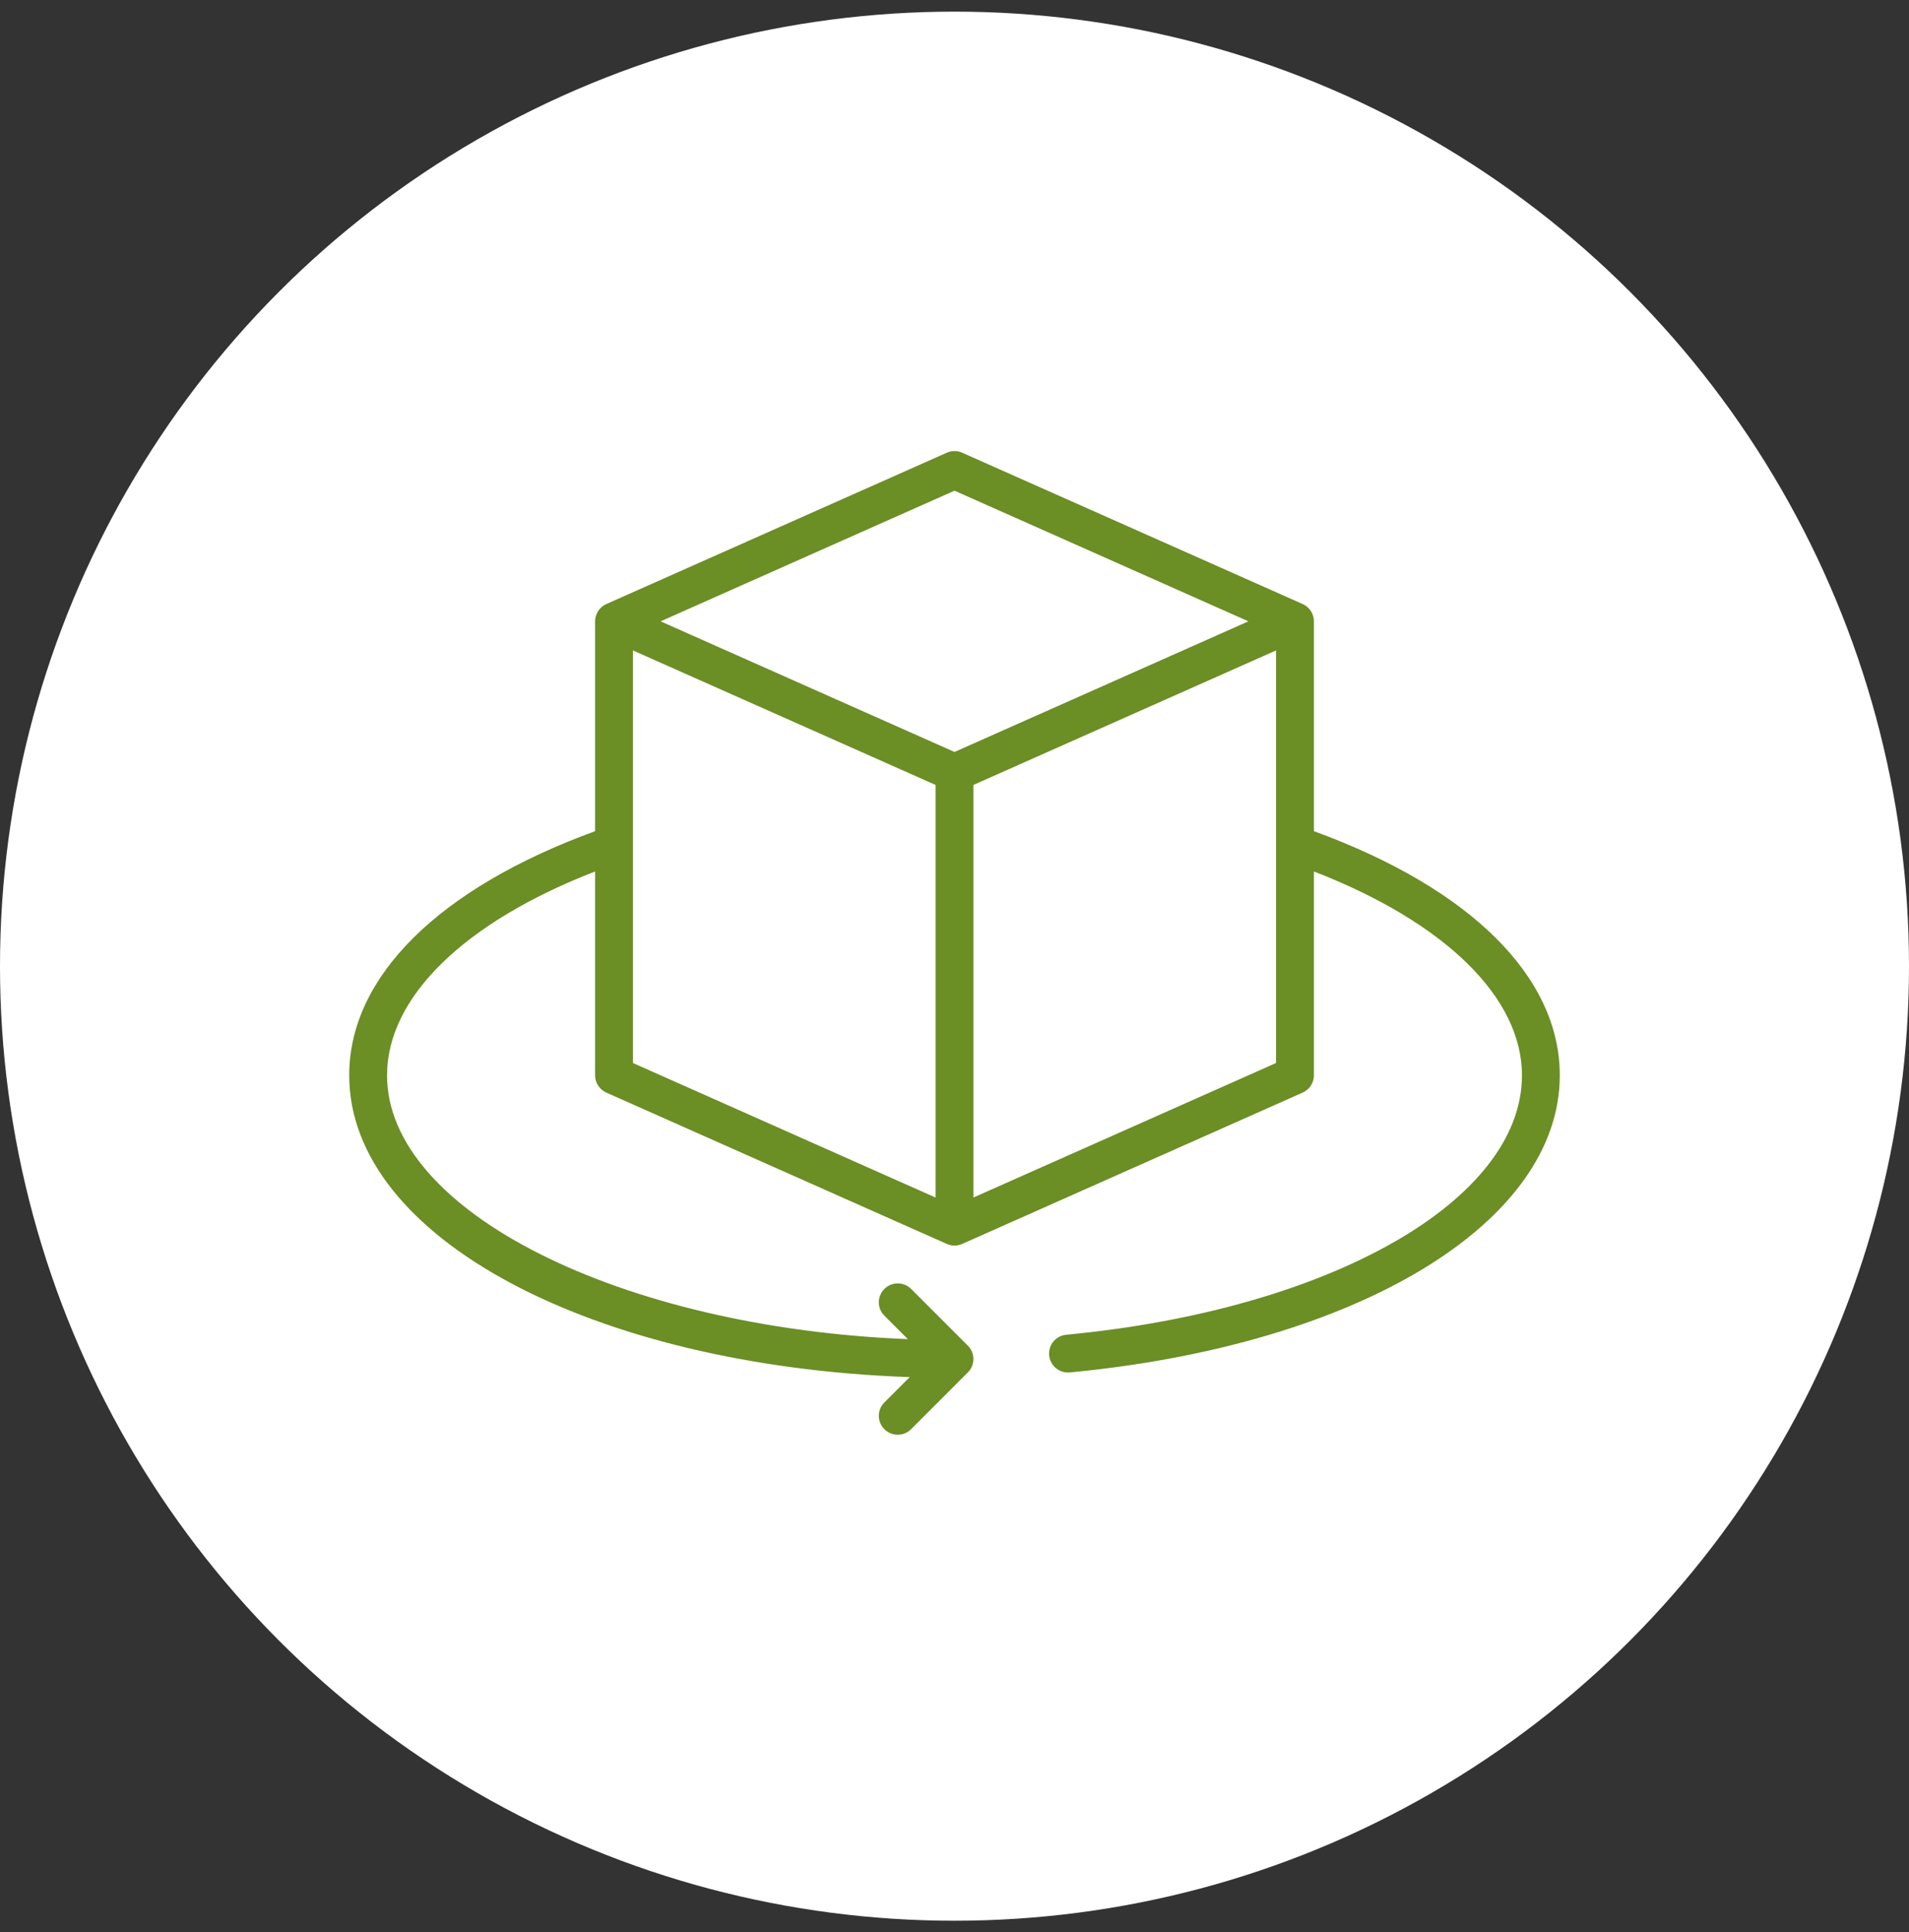
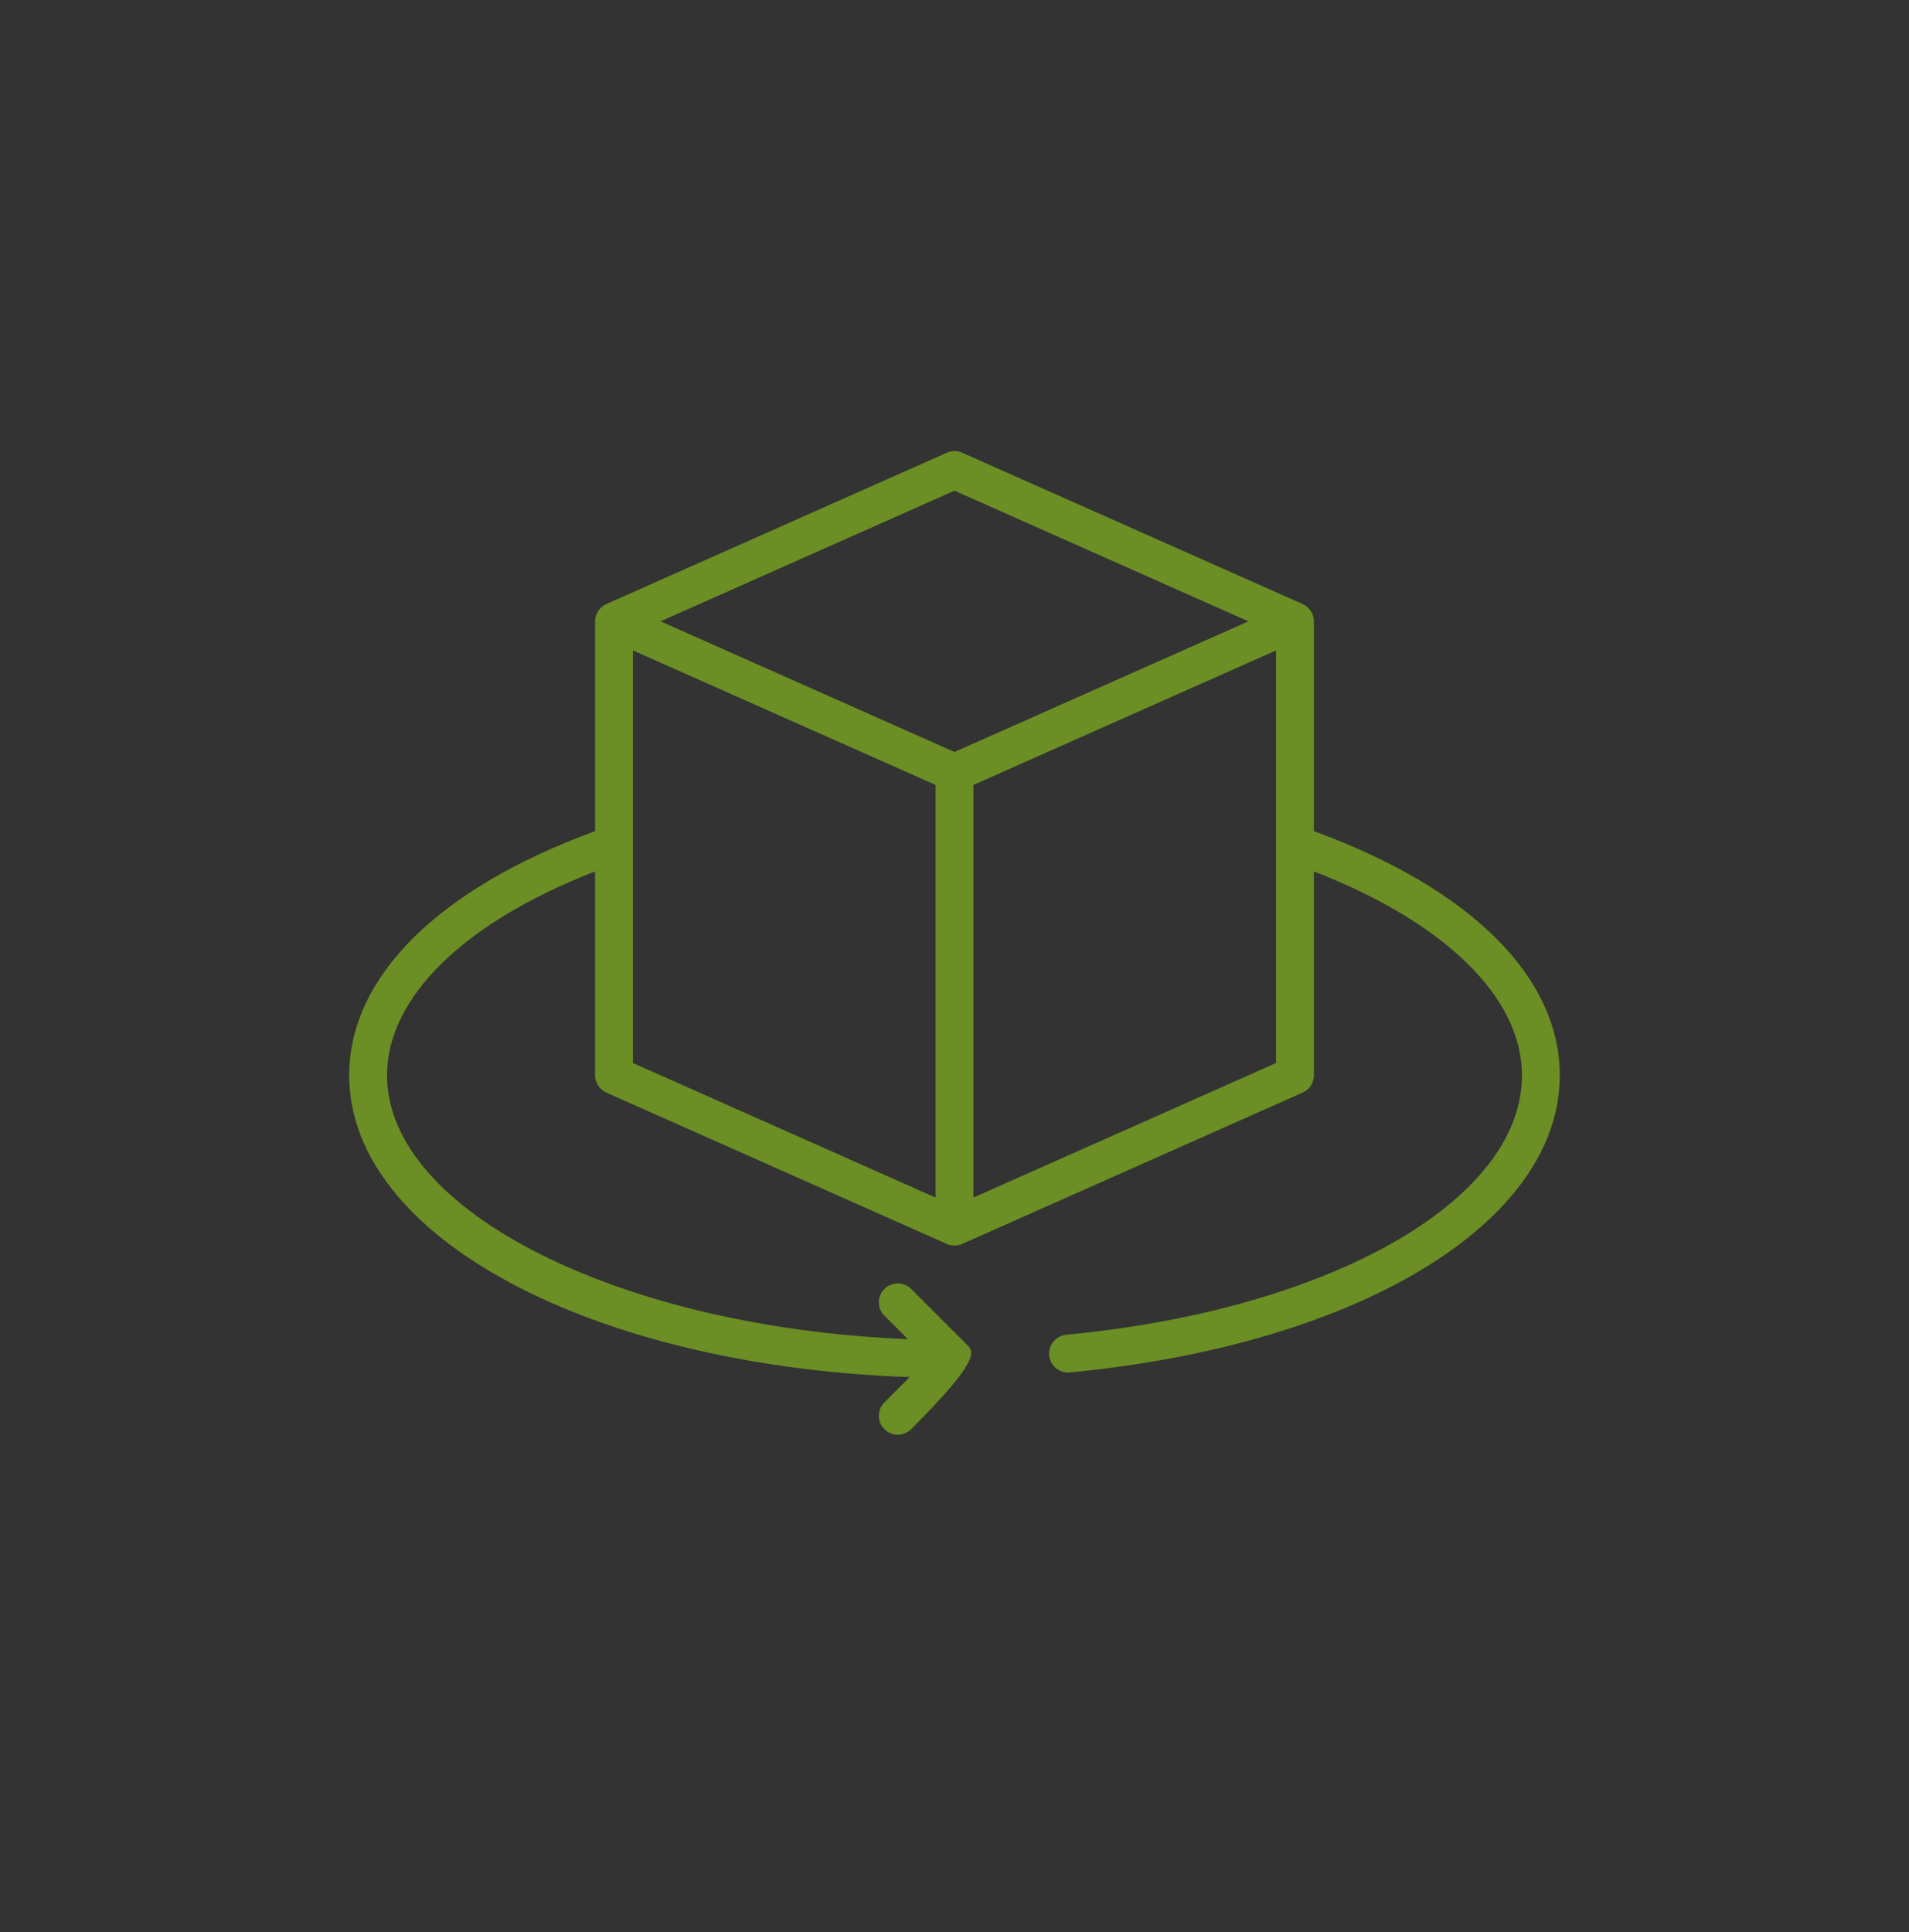
<svg xmlns="http://www.w3.org/2000/svg" width="82" height="83" viewBox="0 0 82 83" fill="none">
  <rect x="0" y="0" width="82" height="83" fill="#333333" stroke="none" />
-   <circle cx="41" cy="41.5" r="41" fill="white" />
-   <path d="M56.438 35.701V26.688C56.438 26.366 56.248 26.076 55.955 25.945L41.33 19.445C41.119 19.351 40.88 19.351 40.67 19.445L26.045 25.945C25.752 26.076 25.562 26.366 25.562 26.688V35.701C18.846 38.153 15 41.953 15 46.188C15 53.153 25.429 58.672 39.076 59.15L37.988 60.238C37.67 60.556 37.67 61.069 37.988 61.387C38.147 61.545 38.355 61.625 38.562 61.625C38.77 61.625 38.978 61.545 39.137 61.387L41.574 58.949C41.892 58.632 41.892 58.118 41.574 57.8L39.137 55.363C38.819 55.045 38.306 55.045 37.988 55.363C37.67 55.681 37.67 56.194 37.988 56.512L38.995 57.519C26.678 57.025 16.625 52.038 16.625 46.188C16.625 42.836 19.943 39.609 25.562 37.432V46.188C25.562 46.508 25.752 46.799 26.045 46.93L40.67 53.43C40.775 53.476 40.888 53.5 41 53.5C41.112 53.5 41.225 53.476 41.33 53.43L55.955 46.93C56.248 46.799 56.438 46.508 56.438 46.188V37.432C62.056 39.609 65.375 42.835 65.375 46.188C65.375 51.567 57.142 56.254 45.798 57.331C45.351 57.373 45.023 57.77 45.066 58.217C45.106 58.637 45.46 58.952 45.874 58.952C45.899 58.952 45.925 58.951 45.952 58.949C58.344 57.771 67 52.524 67 46.188C67 41.953 63.154 38.153 56.438 35.701ZM41 21.076L53.625 26.688L41 32.299L28.375 26.688L41 21.076ZM27.188 27.938L40.188 33.716V51.438L27.188 45.659V27.938ZM41.812 51.437V33.715L54.812 27.937V45.659L41.812 51.437Z" fill="#6B8E25" />
+   <path d="M56.438 35.701V26.688C56.438 26.366 56.248 26.076 55.955 25.945L41.33 19.445C41.119 19.351 40.88 19.351 40.67 19.445L26.045 25.945C25.752 26.076 25.562 26.366 25.562 26.688V35.701C18.846 38.153 15 41.953 15 46.188C15 53.153 25.429 58.672 39.076 59.15L37.988 60.238C37.67 60.556 37.67 61.069 37.988 61.387C38.147 61.545 38.355 61.625 38.562 61.625C38.77 61.625 38.978 61.545 39.137 61.387C41.892 58.632 41.892 58.118 41.574 57.8L39.137 55.363C38.819 55.045 38.306 55.045 37.988 55.363C37.67 55.681 37.67 56.194 37.988 56.512L38.995 57.519C26.678 57.025 16.625 52.038 16.625 46.188C16.625 42.836 19.943 39.609 25.562 37.432V46.188C25.562 46.508 25.752 46.799 26.045 46.93L40.67 53.43C40.775 53.476 40.888 53.5 41 53.5C41.112 53.5 41.225 53.476 41.33 53.43L55.955 46.93C56.248 46.799 56.438 46.508 56.438 46.188V37.432C62.056 39.609 65.375 42.835 65.375 46.188C65.375 51.567 57.142 56.254 45.798 57.331C45.351 57.373 45.023 57.77 45.066 58.217C45.106 58.637 45.46 58.952 45.874 58.952C45.899 58.952 45.925 58.951 45.952 58.949C58.344 57.771 67 52.524 67 46.188C67 41.953 63.154 38.153 56.438 35.701ZM41 21.076L53.625 26.688L41 32.299L28.375 26.688L41 21.076ZM27.188 27.938L40.188 33.716V51.438L27.188 45.659V27.938ZM41.812 51.437V33.715L54.812 27.937V45.659L41.812 51.437Z" fill="#6B8E25" />
</svg>